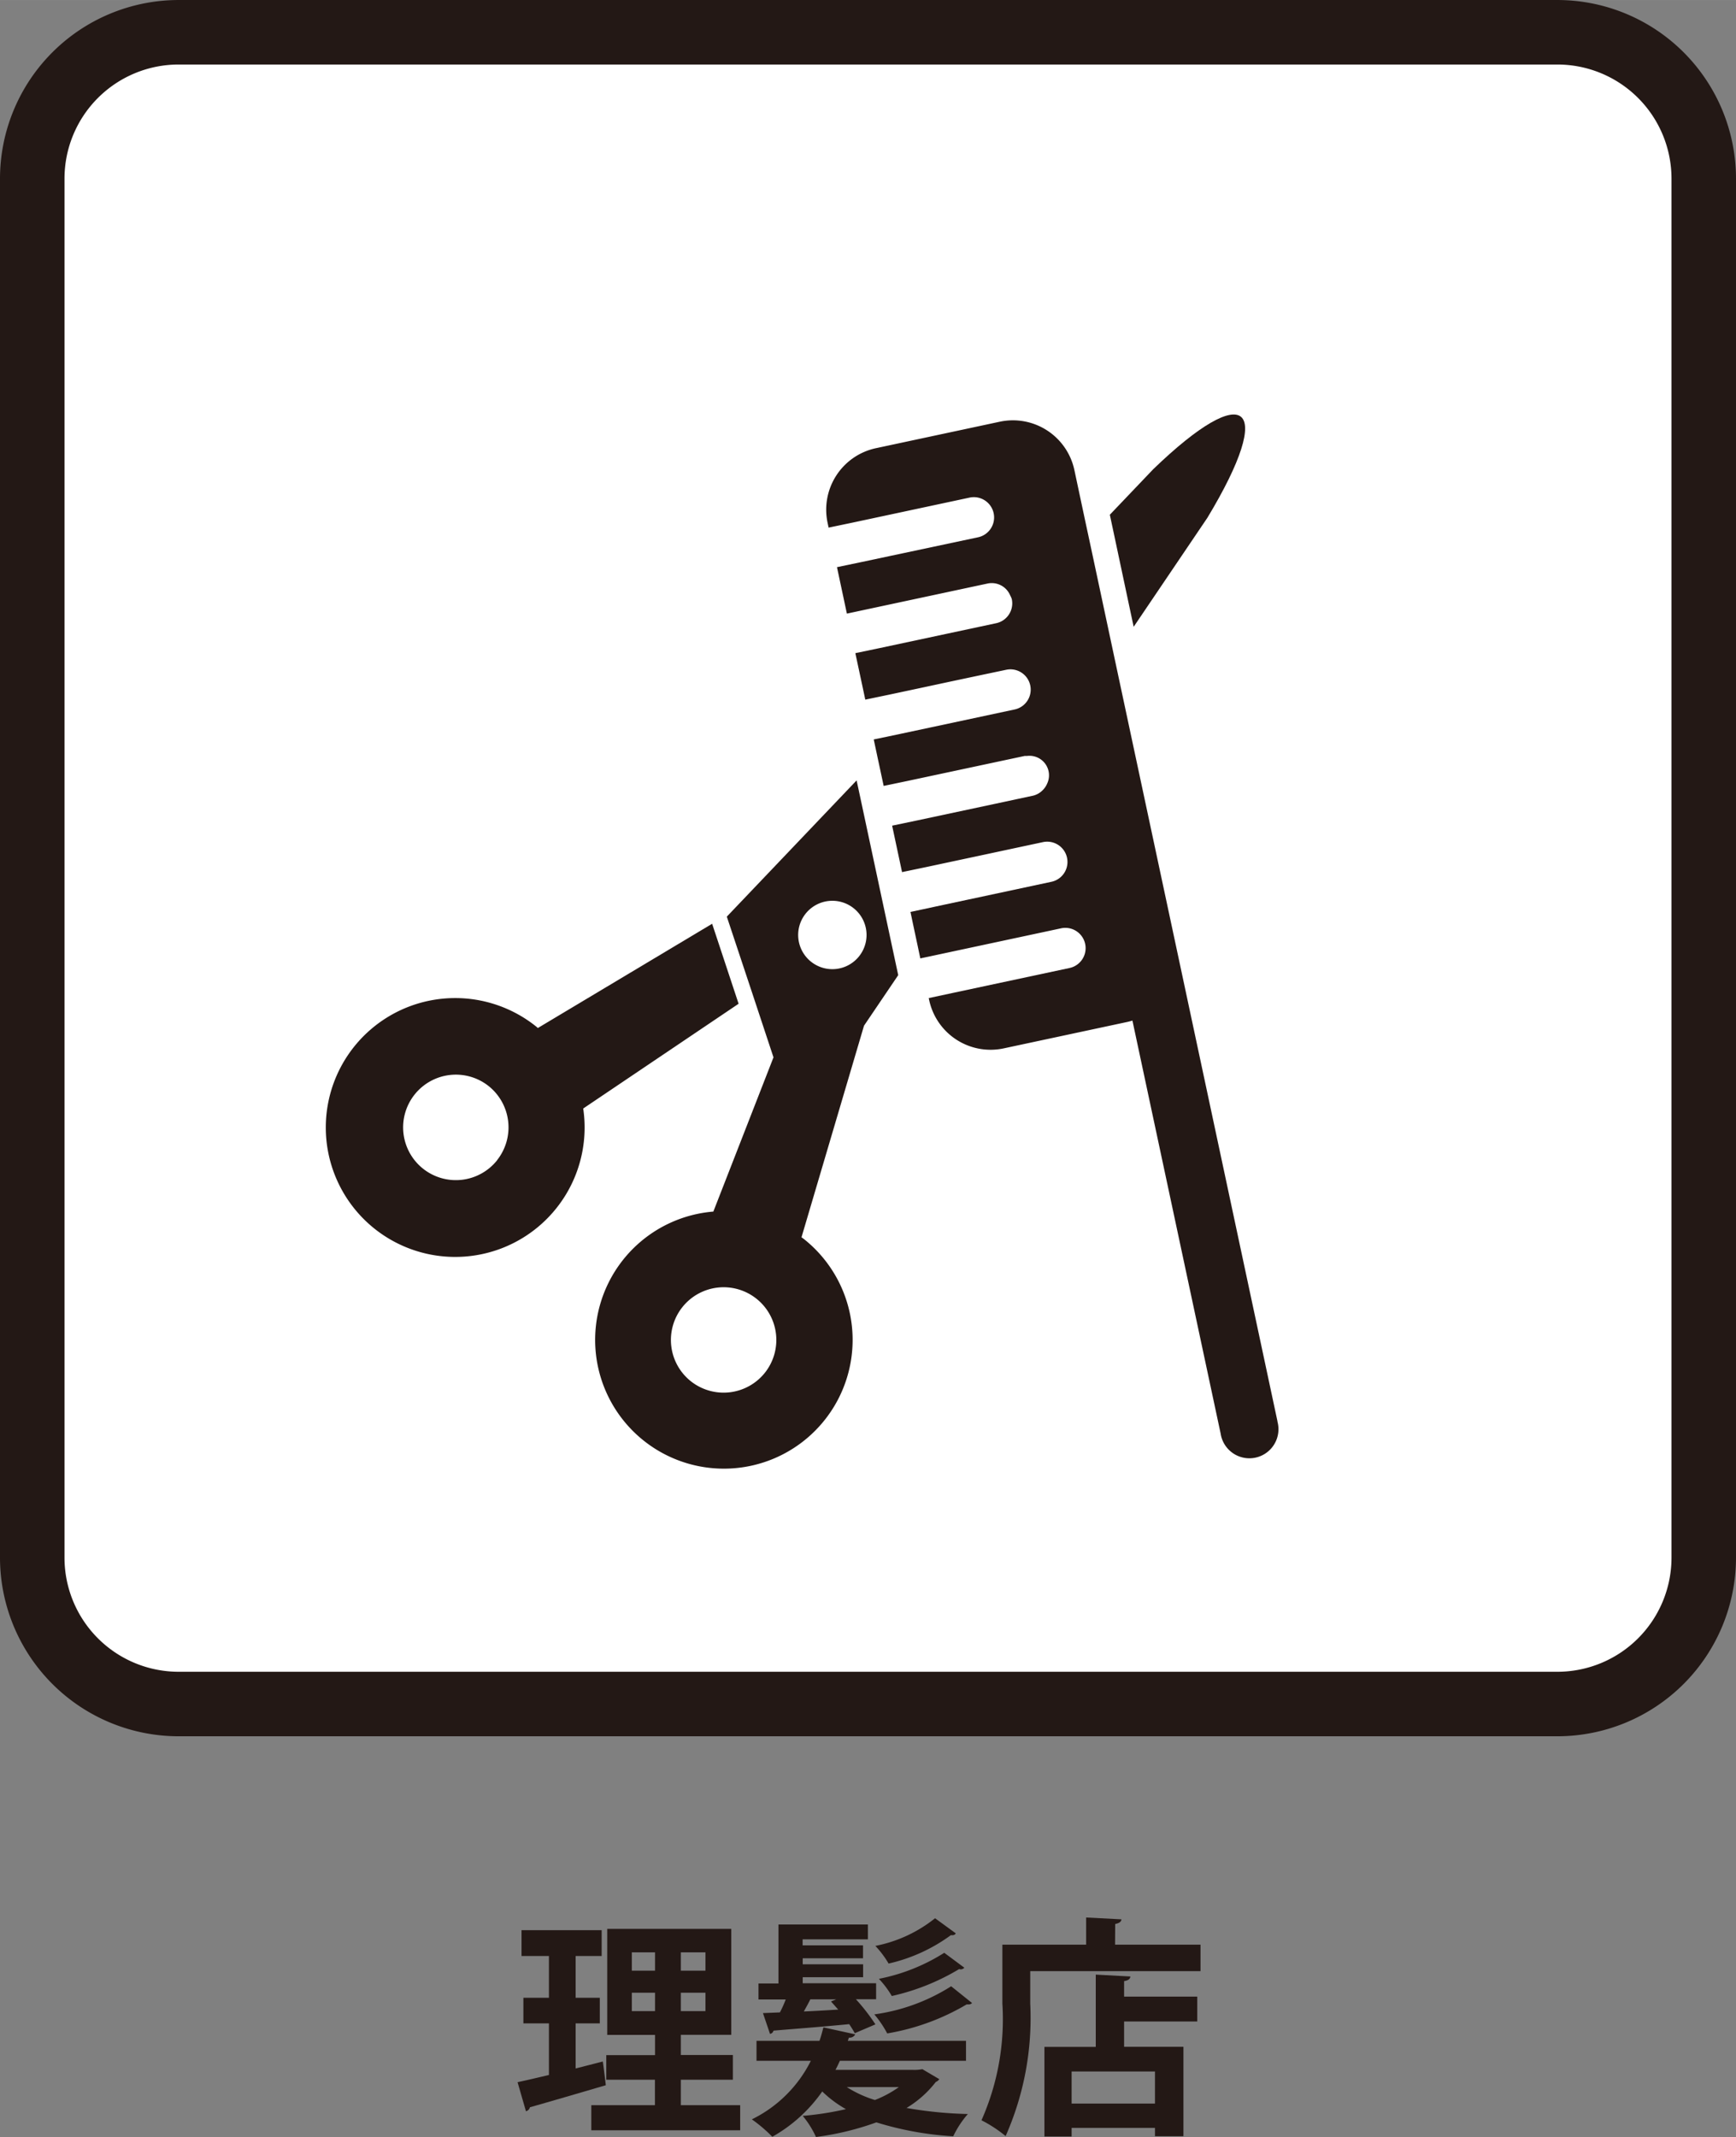
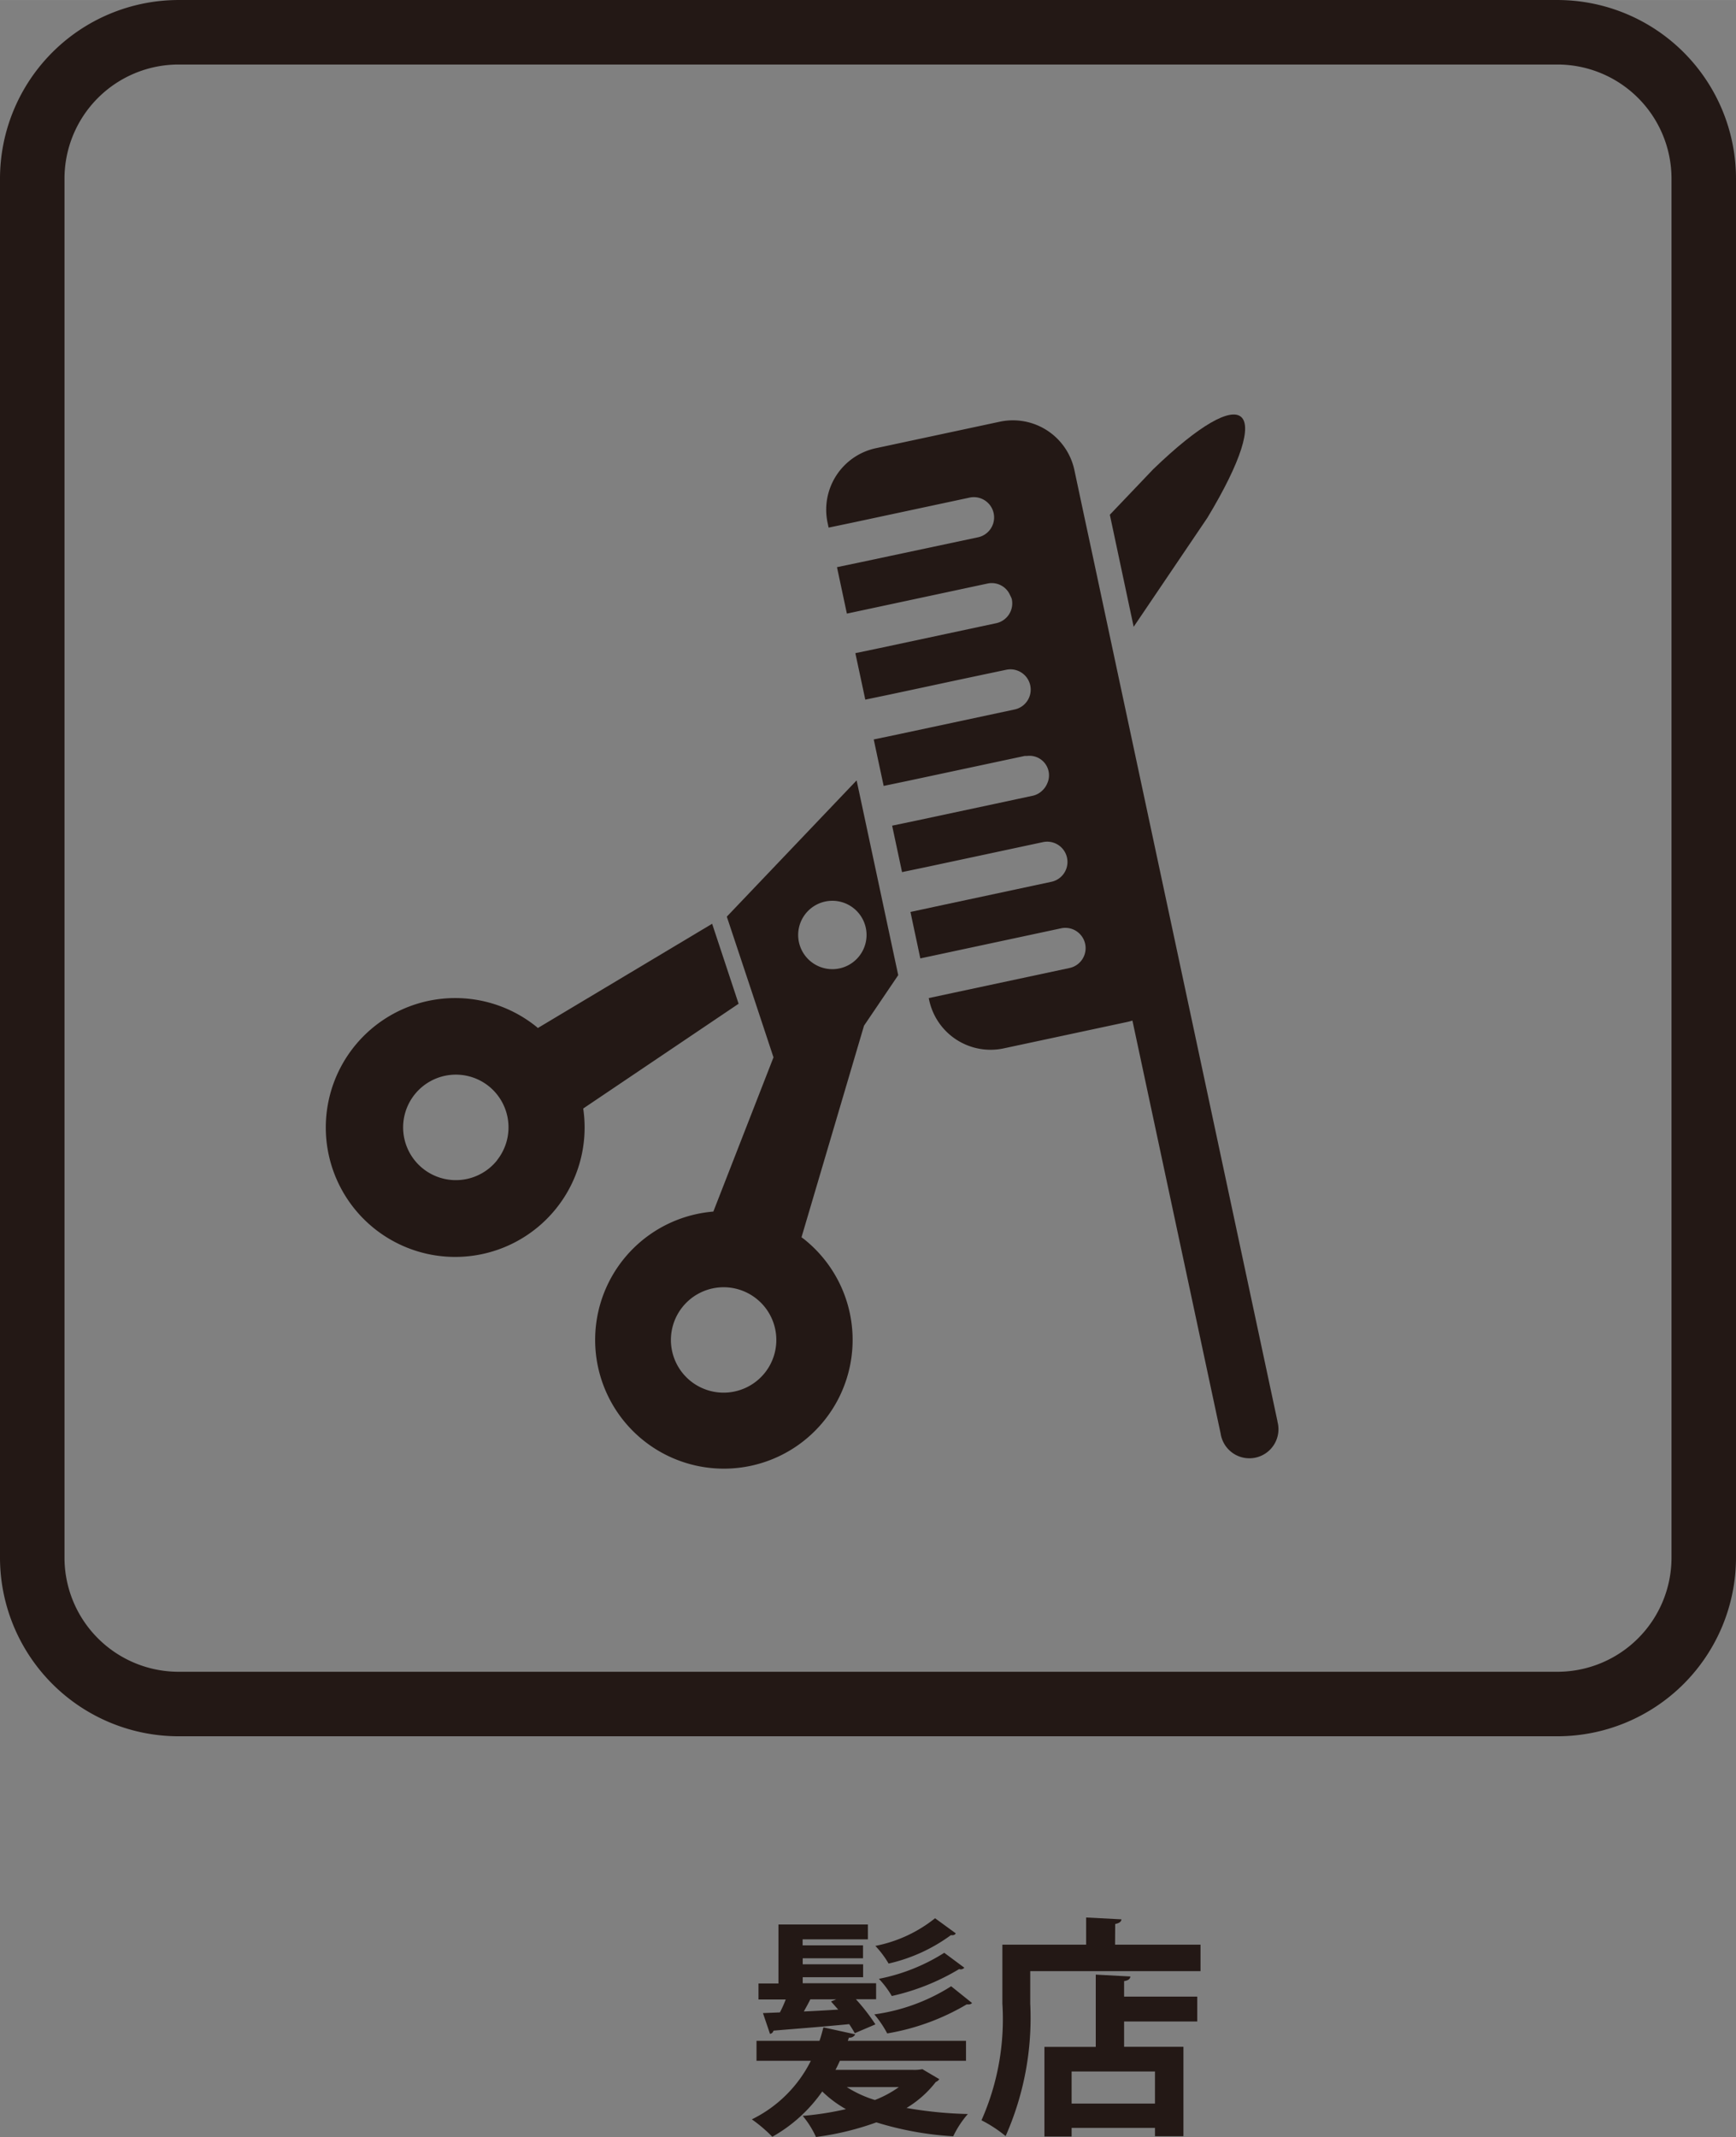
<svg xmlns="http://www.w3.org/2000/svg" width="23.738mm" height="29.217mm" viewBox="0 0 67.289 82.819">
  <rect x="0" y="0" width="67.289" height="82.819" fill="#808080" stroke="none" />
  <defs>
    <style>.cls-1{fill:#231815;}.cls-2{fill:#fff;}</style>
  </defs>
  <title>ピクト調整ol</title>
  <g id="hair">
-     <path class="cls-1" d="M22.312,80.163l1.054-.27c0,.009.009.027.116.919-1.071.315-2.214.648-2.943.855a.2.2,0,0,1-.153.153l-.325-1.126c.343-.072.757-.17,1.216-.279v-2h-.99v-.991h.99v-1.62H20.215v-1h3.106v1H22.312v1.62h.937v.991h-.937Zm4.078,1.423h2.3v.972h-5.77v-.972h2.466V80.6H23.5v-.954h1.89v-.783H23.537V74.753h4.808v4.105H26.39v.783h2.017V80.6H26.39Zm-1.9-5.924v.711h.9v-.711Zm0,2.278h.9v-.712h-.9Zm2.854-1.567v-.711H26.39v.711Zm0,1.567v-.712H26.39v.712Z" />
    <path class="cls-1" d="M35.373,80.217a1.621,1.621,0,0,0,.378-.027l.657.387a.278.278,0,0,1-.135.108,4.065,4.065,0,0,1-1.135,1.008,15.632,15.632,0,0,0,2.377.235,3.765,3.765,0,0,0-.567.864,12.542,12.542,0,0,1-2.979-.54,11.015,11.015,0,0,1-2.341.567A3.568,3.568,0,0,0,31.114,82a11.881,11.881,0,0,0,1.675-.261,4.4,4.4,0,0,1-.918-.685,5.86,5.86,0,0,1-1.936,1.756,5.653,5.653,0,0,0-.793-.675,5.02,5.02,0,0,0,2.287-2.269H29.323v-.774h2.44c.063-.171.108-.351.153-.522l1.233.27a.236.236,0,0,1-.243.126l-.045.126h4.582v.774H32.554c-.053.117-.107.234-.17.351Zm-5.8-2.2.657-.027a4.365,4.365,0,0,0,.225-.5H29.4v-.621h.774V74.582h3.466v.576h-2.53v.234h2.341v.5H31.114v.234h2.341v.5H31.114v.234h2.845v.621h-.783a7.668,7.668,0,0,1,.756.973l-.8.342q-.081-.149-.216-.351c-1.1.108-2.206.189-2.935.252a.163.163,0,0,1-.135.126Zm2.836-.532h-1c-.071.144-.161.307-.252.469.424-.018.874-.045,1.333-.073l-.279-.315Zm.414,3.4a4.44,4.44,0,0,0,1.089.5,4.185,4.185,0,0,0,.928-.5Zm4.853-3.26c-.037.055-.126.063-.207.055a8.95,8.95,0,0,1-3.08,1.125,4.029,4.029,0,0,0-.5-.738,7.42,7.42,0,0,0,2.979-1.09Zm-.631-2.7c-.027.063-.09.081-.189.072a6.511,6.511,0,0,1-2.413,1.1,3.766,3.766,0,0,0-.513-.684,5.341,5.341,0,0,0,2.314-1.072Zm.333,1.332a.181.181,0,0,1-.2.054,8.752,8.752,0,0,1-2.611,1.044,3.605,3.605,0,0,0-.5-.666A7.37,7.37,0,0,0,36.6,75.68Z" />
    <path class="cls-1" d="M43.221,75.365h3.312v1.026h-6.6v1.26a11.3,11.3,0,0,1-.954,5.132,5.082,5.082,0,0,0-.936-.612,9.651,9.651,0,0,0,.81-4.52V75.365H42.1V74.312l1.369.071c-.01.091-.073.144-.243.181Zm.593,1.233c-.009.1-.081.153-.243.18v.6h2.836v.964H43.571v.981h2.3v3.466H44.768v-.324H41.537V82.8H40.483V79.326h1.99v-2.8Zm.954,4.925V80.28H41.537v1.243Z" />
-     <rect class="cls-2" x="1.25" y="1.25" width="64.789" height="64.789" rx="5.669" />
    <path class="cls-1" d="M60.37,67.289H6.92A6.927,6.927,0,0,1,0,60.369V6.919A6.927,6.927,0,0,1,6.92,0H60.37a6.926,6.926,0,0,1,6.919,6.919v53.45A6.927,6.927,0,0,1,60.37,67.289ZM6.92,2.5A4.424,4.424,0,0,0,2.5,6.919v53.45a4.425,4.425,0,0,0,4.42,4.42H60.37a4.424,4.424,0,0,0,4.419-4.42V6.919A4.424,4.424,0,0,0,60.37,2.5Z" />
    <path class="cls-1" d="M28.629,38.9l-1.026-3.1-6.755,4.04c-.024-.02-.045-.042-.07-.061a5.016,5.016,0,1,0,1.828,3.181Zm-9.358,6.062a2.044,2.044,0,1,1-.33-2.871A2.047,2.047,0,0,1,19.271,44.957Z" />
    <path class="cls-1" d="M43.761,23.442l.181.849L46.8,20.065c2.675-4.434,1.507-5.362-2.1-1.881l-1.682,1.764.158.74Z" />
    <path class="cls-1" d="M33.362,30.984l-.159-.74L28.33,35.358l-.158.166,1,3.008.809,2.445L27.65,46.954a4.99,4.99,0,1,0,3.506,1.061c-.029-.023-.06-.042-.089-.065l2.423-8.2,1.326-1.959-.182-.849ZM33.3,37.059a1.325,1.325,0,1,1-.213-1.862A1.324,1.324,0,0,1,33.3,37.059Zm-6.523,16.47a2.043,2.043,0,1,1,2.872-.33A2.046,2.046,0,0,1,26.777,53.529Z" />
    <path class="cls-1" d="M49.517,55.086,45.593,36.708,43.362,26.265l-.181-.849L43,24.567l-.644-3.019-.159-.741-.159-.74-.394-1.851a2.436,2.436,0,0,0-2.892-1.873l-4.8,1.026a2.437,2.437,0,0,0-1.874,2.891l.04.187.958-.2,4.506-.963a.786.786,0,0,1,.328,1.538L33.4,21.78l-.958.2.384,1.8.959-.205,4.5-.962a.774.774,0,0,1,.872.465.716.716,0,0,1,.061.139.787.787,0,0,1-.6.934l-.6.128-3.906.834-.958.2.292,1.361.093.44.959-.2,1.267-.27,1.086-.233,1.085-.23L39,25.957a.786.786,0,0,1,.329,1.538l-3.319.709-1.085.231-.1.022-.958.2.154.724.159.741.072.336.957-.2,4.505-.961a.881.881,0,0,1,.089,0,.756.756,0,0,1,.786,1.07.79.79,0,0,1-.167.249.778.778,0,0,1-.38.22l-.613.131-.882.189-3.01.642-.957.2.384,1.8.958-.2,1.137-.243.883-.188.883-.189,1.6-.342a.786.786,0,1,1,.33,1.537l-3.2.684-.881.188-.421.09-.462.1-.5.106.1.478.181.848.1.475.388-.082.569-.122,4.5-.962a.786.786,0,1,1,.328,1.538l-4.5.961-.958.205.016.076a2.434,2.434,0,0,0,2.891,1.873L43.719,39.6c.059-.014.117-.03.175-.048l3.419,16.005a1.127,1.127,0,1,0,2.2-.471Z" />
  </g>
</svg>